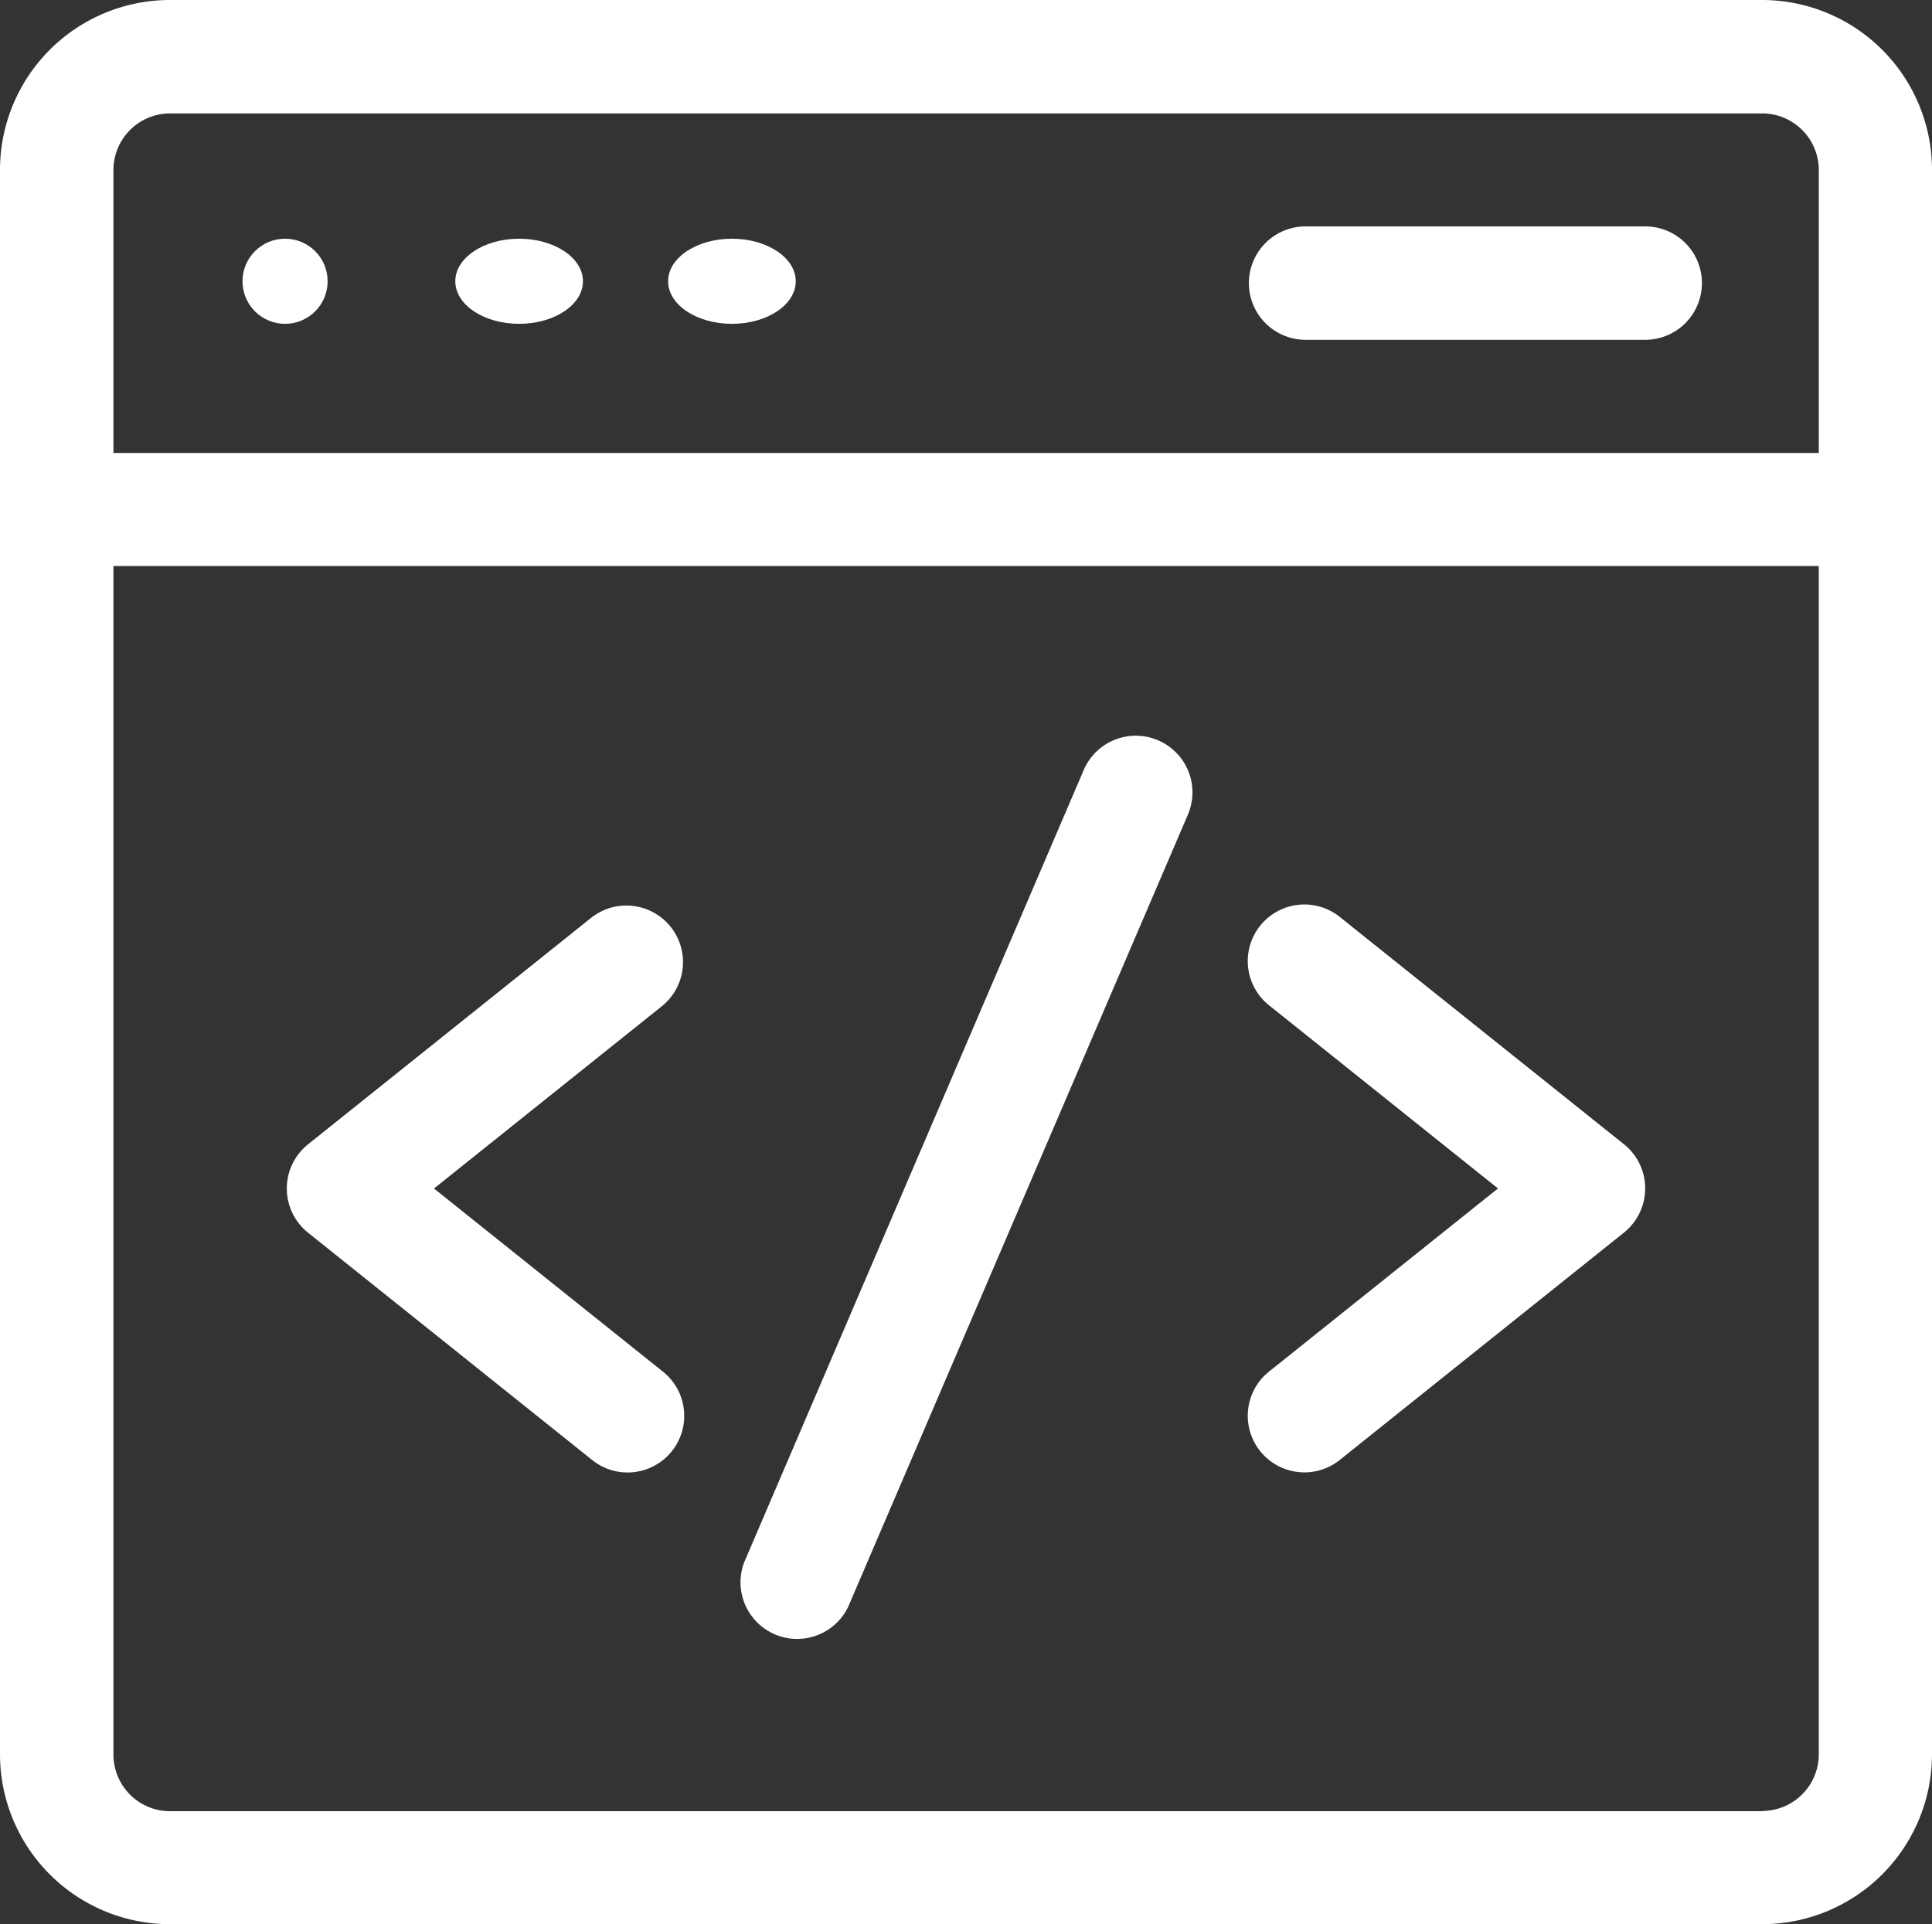
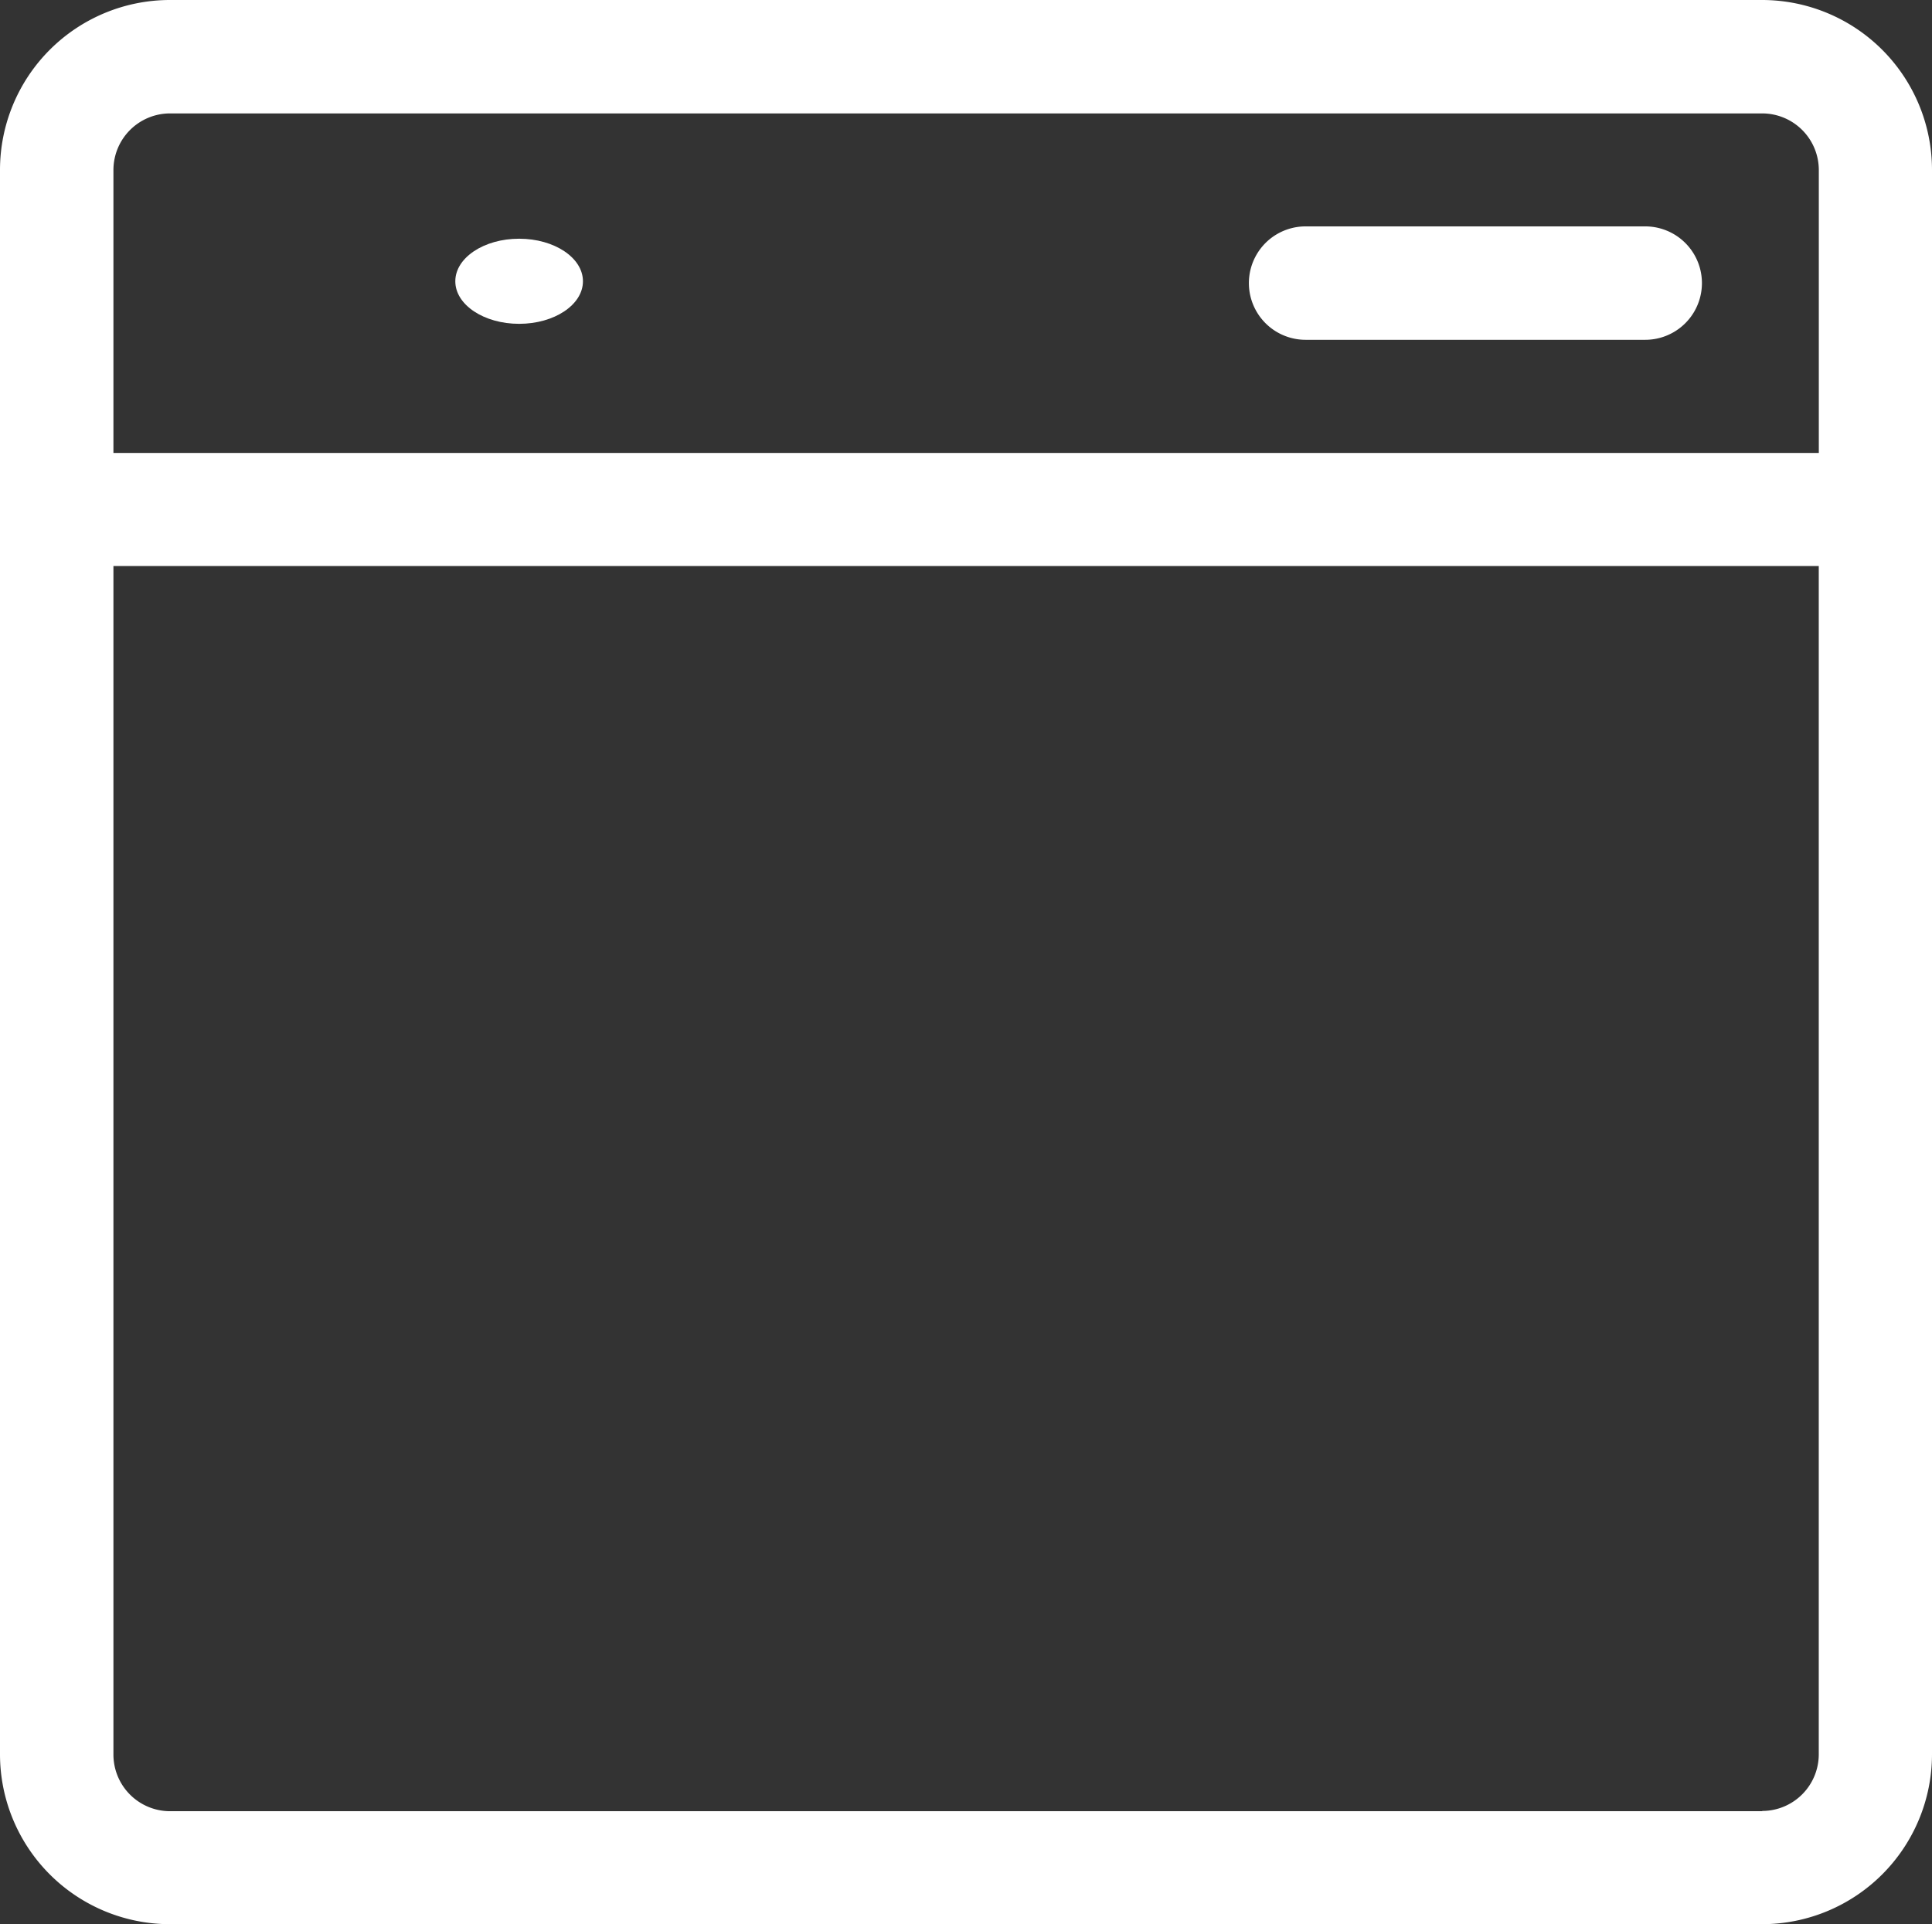
<svg xmlns="http://www.w3.org/2000/svg" width="39.174" height="39.021" viewBox="0 0 39.174 39.021">
  <rect x="0" y="0" width="39.174" height="39.021" fill="#333333" stroke="none" />
  <g id="slide-icon-5" transform="translate(0 -1)">
    <path id="Path_3683" data-name="Path 3683" d="M35.731,1H3.443A3.447,3.447,0,0,0,0,4.443V36.578a3.447,3.447,0,0,0,3.443,3.443H35.731a3.447,3.447,0,0,0,3.443-3.443V4.443A3.447,3.447,0,0,0,35.731,1ZM3.443,3.3H35.731a1.149,1.149,0,0,1,1.148,1.148v5.738H2.3V4.443A1.149,1.149,0,0,1,3.443,3.3Zm32.288,34.43H3.443A1.149,1.149,0,0,1,2.3,36.578v-24.1H36.878v24.1A1.149,1.149,0,0,1,35.731,37.725Z" fill="#fff" />
-     <path id="Path_3684" data-name="Path 3684" d="M93.671,196.09a1.148,1.148,0,0,0-1.507.6L85.278,212.76a1.148,1.148,0,0,0,2.11.9L94.274,197.6A1.148,1.148,0,0,0,93.671,196.09Zm-9.885,3.781a1.148,1.148,0,0,0-1.613-.179l-5.738,4.591a1.148,1.148,0,0,0,0,1.792l5.738,4.591a1.148,1.148,0,1,0,1.434-1.792l-4.618-3.695,4.618-3.695A1.148,1.148,0,0,0,83.786,199.87Zm19.331,4.411-5.738-4.591a1.148,1.148,0,1,0-1.434,1.792l4.618,3.695-4.618,3.694a1.148,1.148,0,1,0,1.434,1.792l5.738-4.591a1.148,1.148,0,0,0,0-1.792Z" transform="translate(-70.189 -180.077)" fill="#fff" />
-     <circle id="Ellipse_18" data-name="Ellipse 18" cx="0.863" cy="0.863" r="0.863" transform="translate(4.917 5.841)" fill="#fff" />
    <ellipse id="Ellipse_19" data-name="Ellipse 19" cx="1.294" cy="0.863" rx="1.294" ry="0.863" transform="translate(9.232 5.841)" fill="#fff" />
-     <ellipse id="Ellipse_20" data-name="Ellipse 20" cx="1.294" cy="0.863" rx="1.294" ry="0.863" transform="translate(13.547 5.841)" fill="#fff" />
    <path id="Path_3685" data-name="Path 3685" d="M332.148,63.3h6.886a1.148,1.148,0,1,0,0-2.3h-6.886a1.148,1.148,0,1,0,0,2.3Z" transform="translate(-305.675 -55.409)" fill="#fff" />
  </g>
</svg>